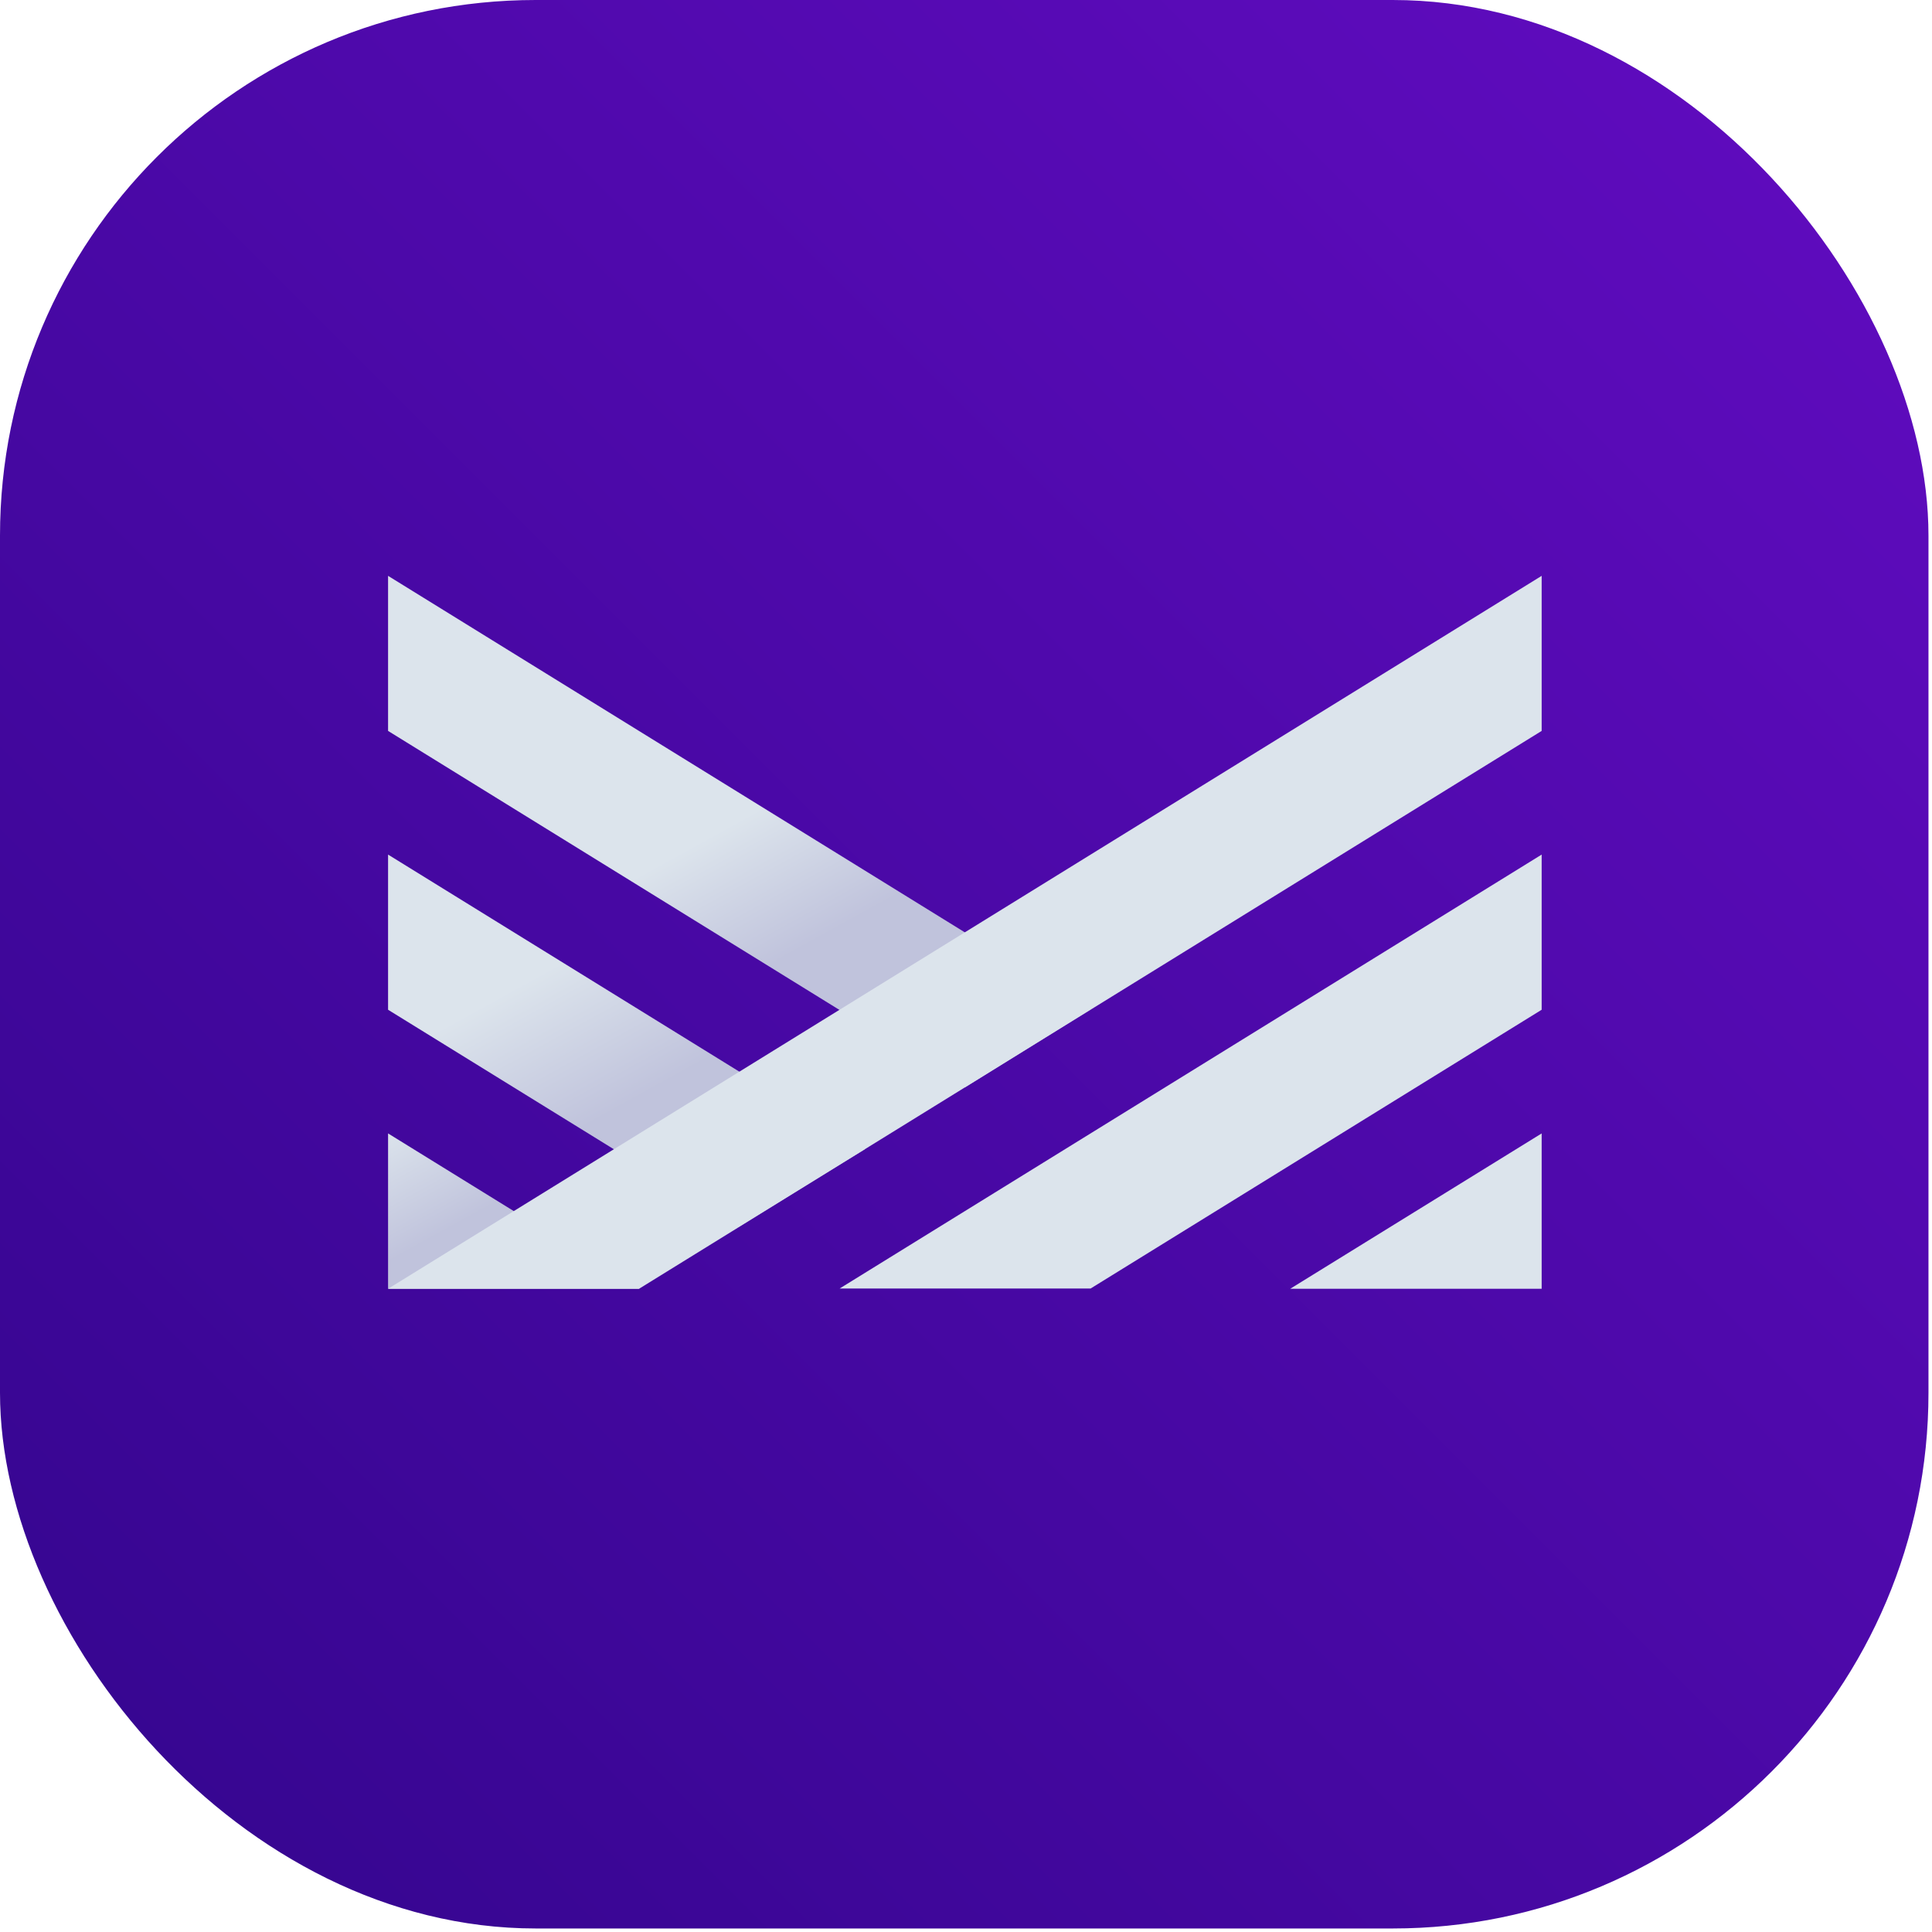
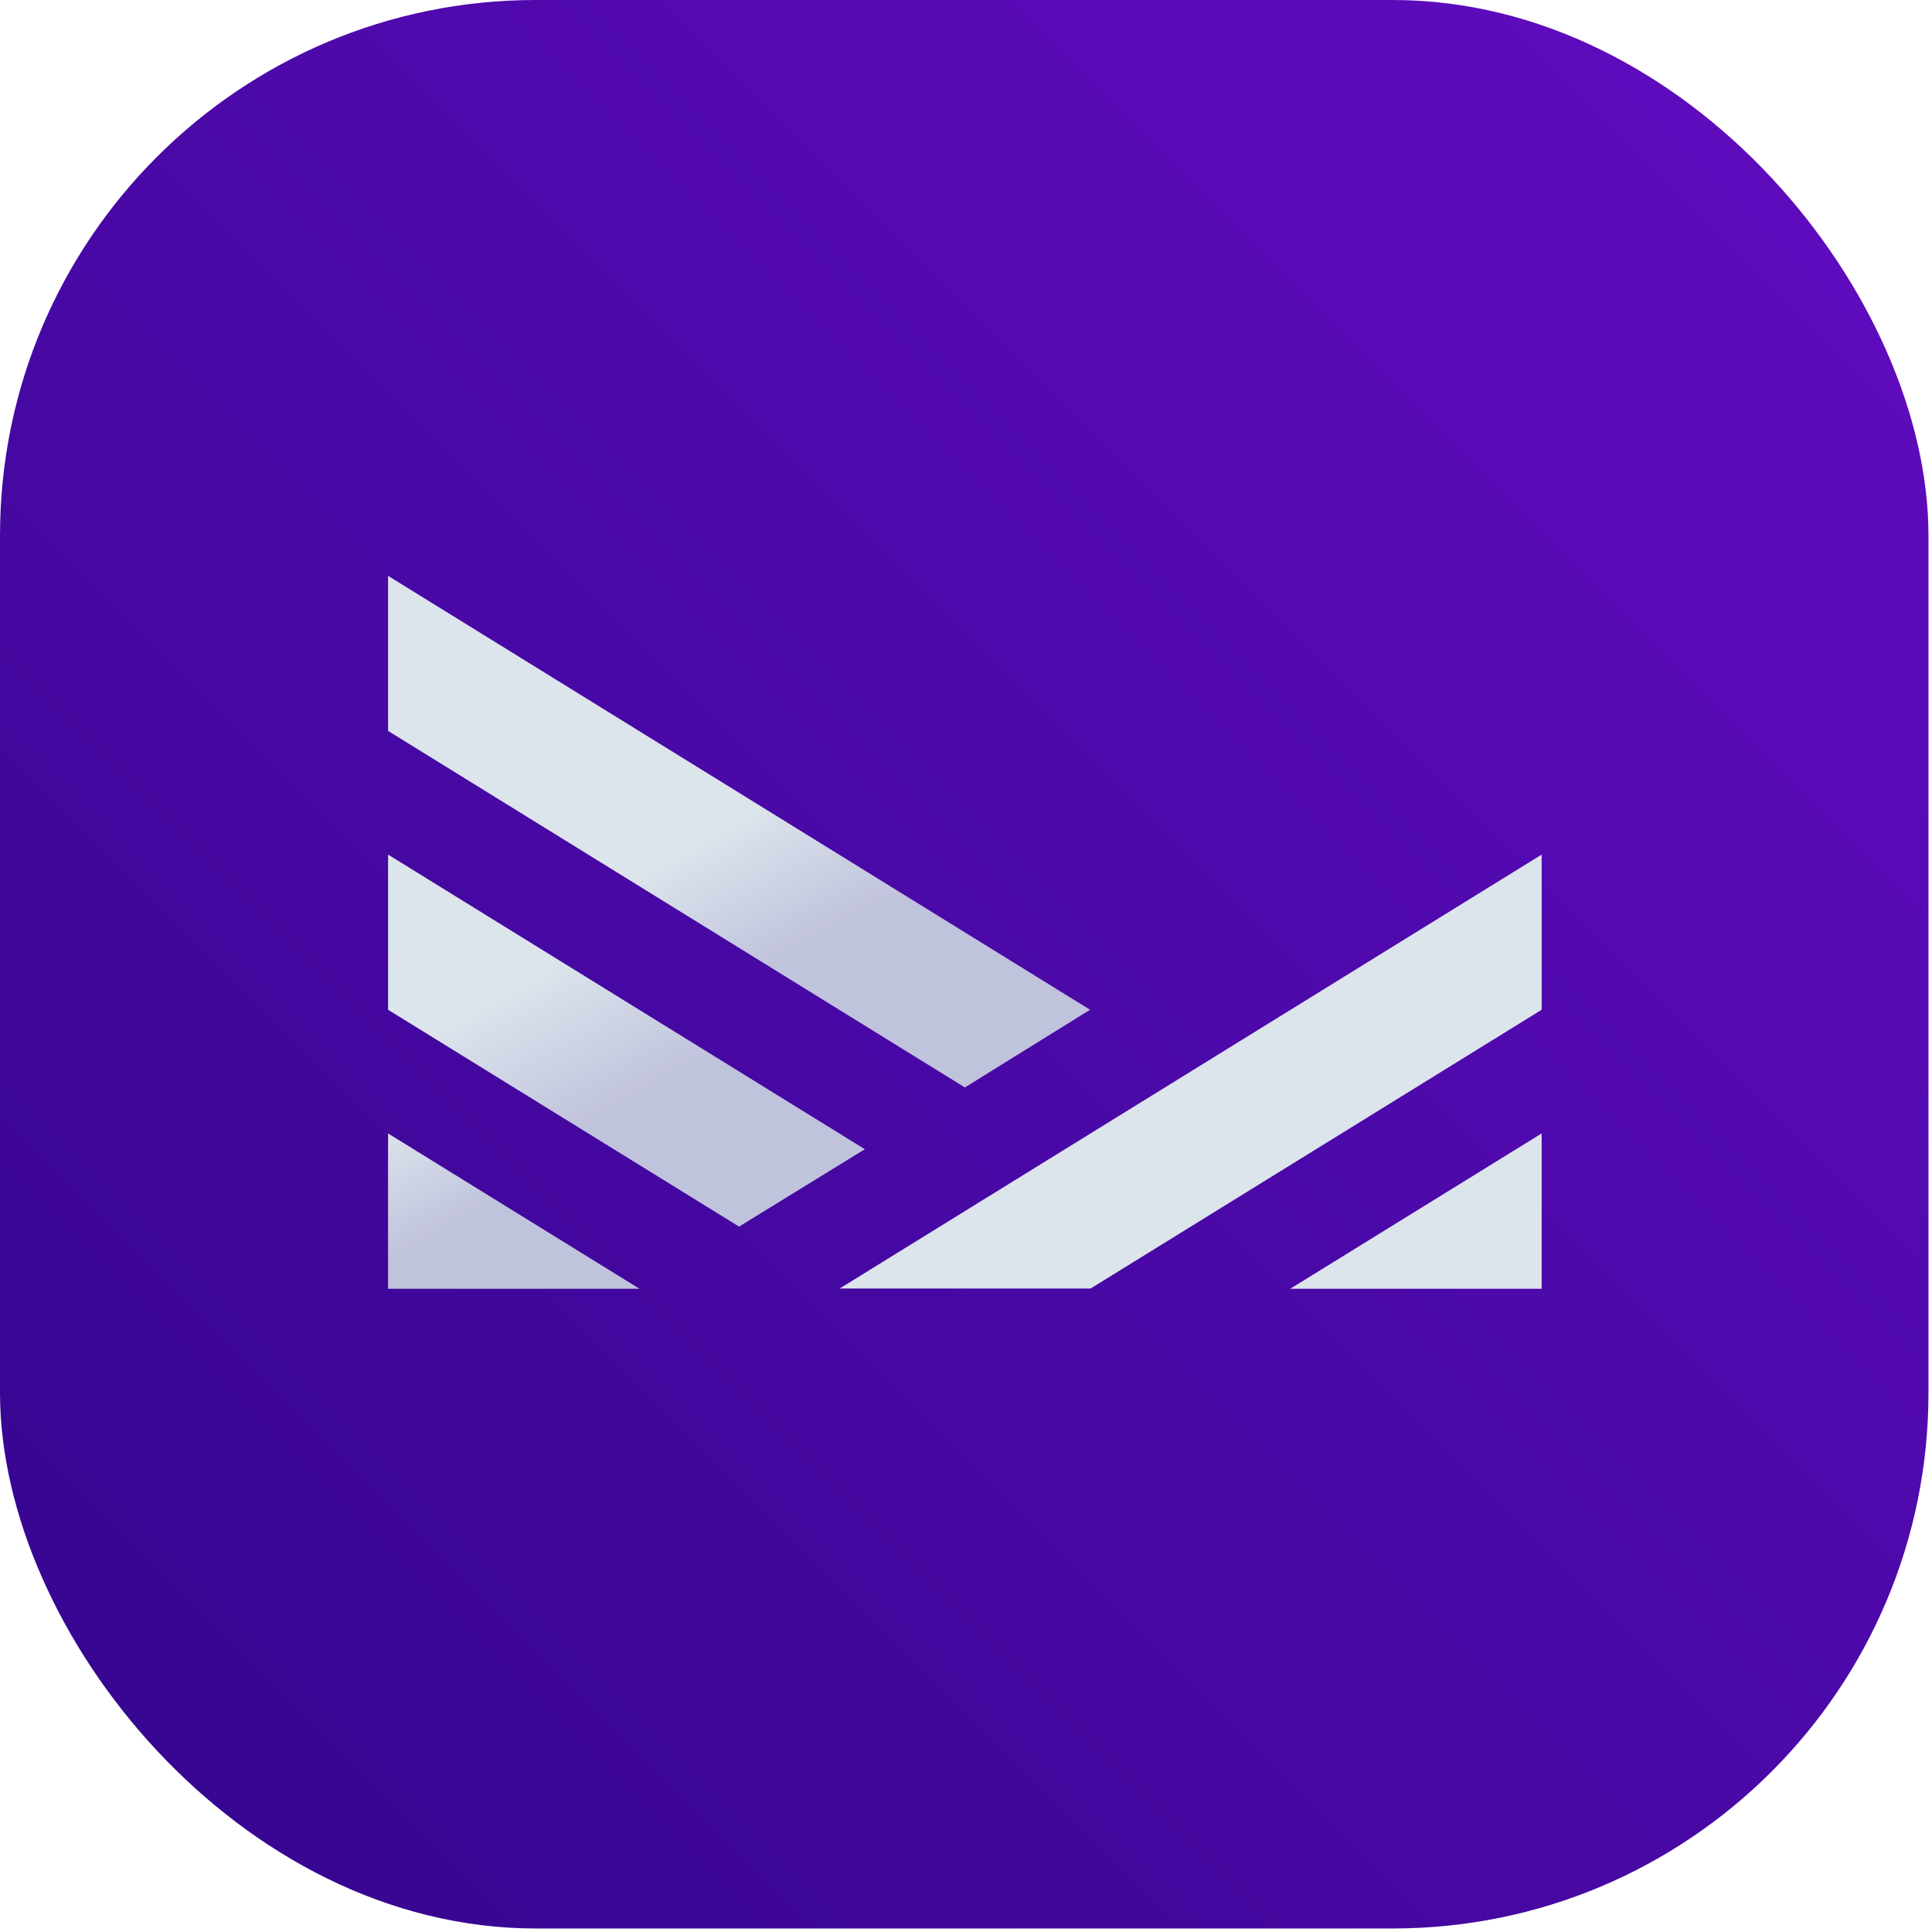
<svg xmlns="http://www.w3.org/2000/svg" width="463px" height="463px" viewBox="0 0 463 463">
  <title>HS_dark</title>
  <defs>
    <linearGradient x1="100%" y1="0%" x2="0%" y2="100%" id="linearGradient-1">
      <stop stop-color="#620CC1" offset="0%" />
      <stop stop-color="#33058D" offset="100%" />
    </linearGradient>
    <linearGradient x1="62.299%" y1="70.246%" x2="46.947%" y2="49.99%" id="linearGradient-2">
      <stop stop-color="#C0C3DC" offset="0%" />
      <stop stop-color="#DCE4EC" offset="100%" />
    </linearGradient>
    <linearGradient x1="55.044%" y1="63.513%" x2="32.461%" y2="31.58%" id="linearGradient-3">
      <stop stop-color="#C0C3DC" offset="0%" />
      <stop stop-color="#DCE4EC" offset="100%" />
    </linearGradient>
    <linearGradient x1="34.814%" y1="52.102%" x2="-8.003%" y2="4.162%" id="linearGradient-4">
      <stop stop-color="#C0C3DC" offset="0%" />
      <stop stop-color="#DCE4EC" offset="100%" />
    </linearGradient>
  </defs>
  <g id="[WIP]-Product-pages" stroke="none" stroke-width="1" fill="none" fill-rule="evenodd">
    <g id="cvlt-product-backup-copy-2" transform="translate(-336, -348)">
      <g id="HS_dark" transform="translate(336, 348)">
        <g id="Group" transform="translate(0, 0)">
          <rect id="Rectangle-Copy" fill="url(#linearGradient-1)" x="0" y="0" width="462.156" height="462.156" rx="128.377" />
          <g id="Group-91" transform="translate(93, 138)" fill-rule="nonzero">
            <g id="Group-13">
              <polygon id="Path" fill="#DCE4EC" points="108.229 170.784 276.457 66.799 276.457 103.985 168.372 170.784" />
              <polygon id="Path" fill="#DCE4EC" points="276.457 133.622 216.193 170.856 276.457 170.856" />
              <polygon id="Path" fill="url(#linearGradient-2)" points="2.39888329e-13 1.71348806e-13 168.228 103.985 138.228 122.602 2.39888329e-13 37.162" />
              <polygon id="Path" fill="url(#linearGradient-3)" points="114.258 137.408 1.37079045e-13 66.799 1.37079045e-13 103.985 84.114 155.953" />
              <polygon id="Path" fill="url(#linearGradient-4)" points="2.7415809e-13 133.622 60.264 170.856 2.7415809e-13 170.856" />
-               <polygon id="Path" fill="#DCE4EC" points="276.457 -1.02809284e-13 -1.71348806e-13 170.856 60.143 170.856 276.457 37.162" />
            </g>
          </g>
        </g>
      </g>
    </g>
  </g>
</svg>